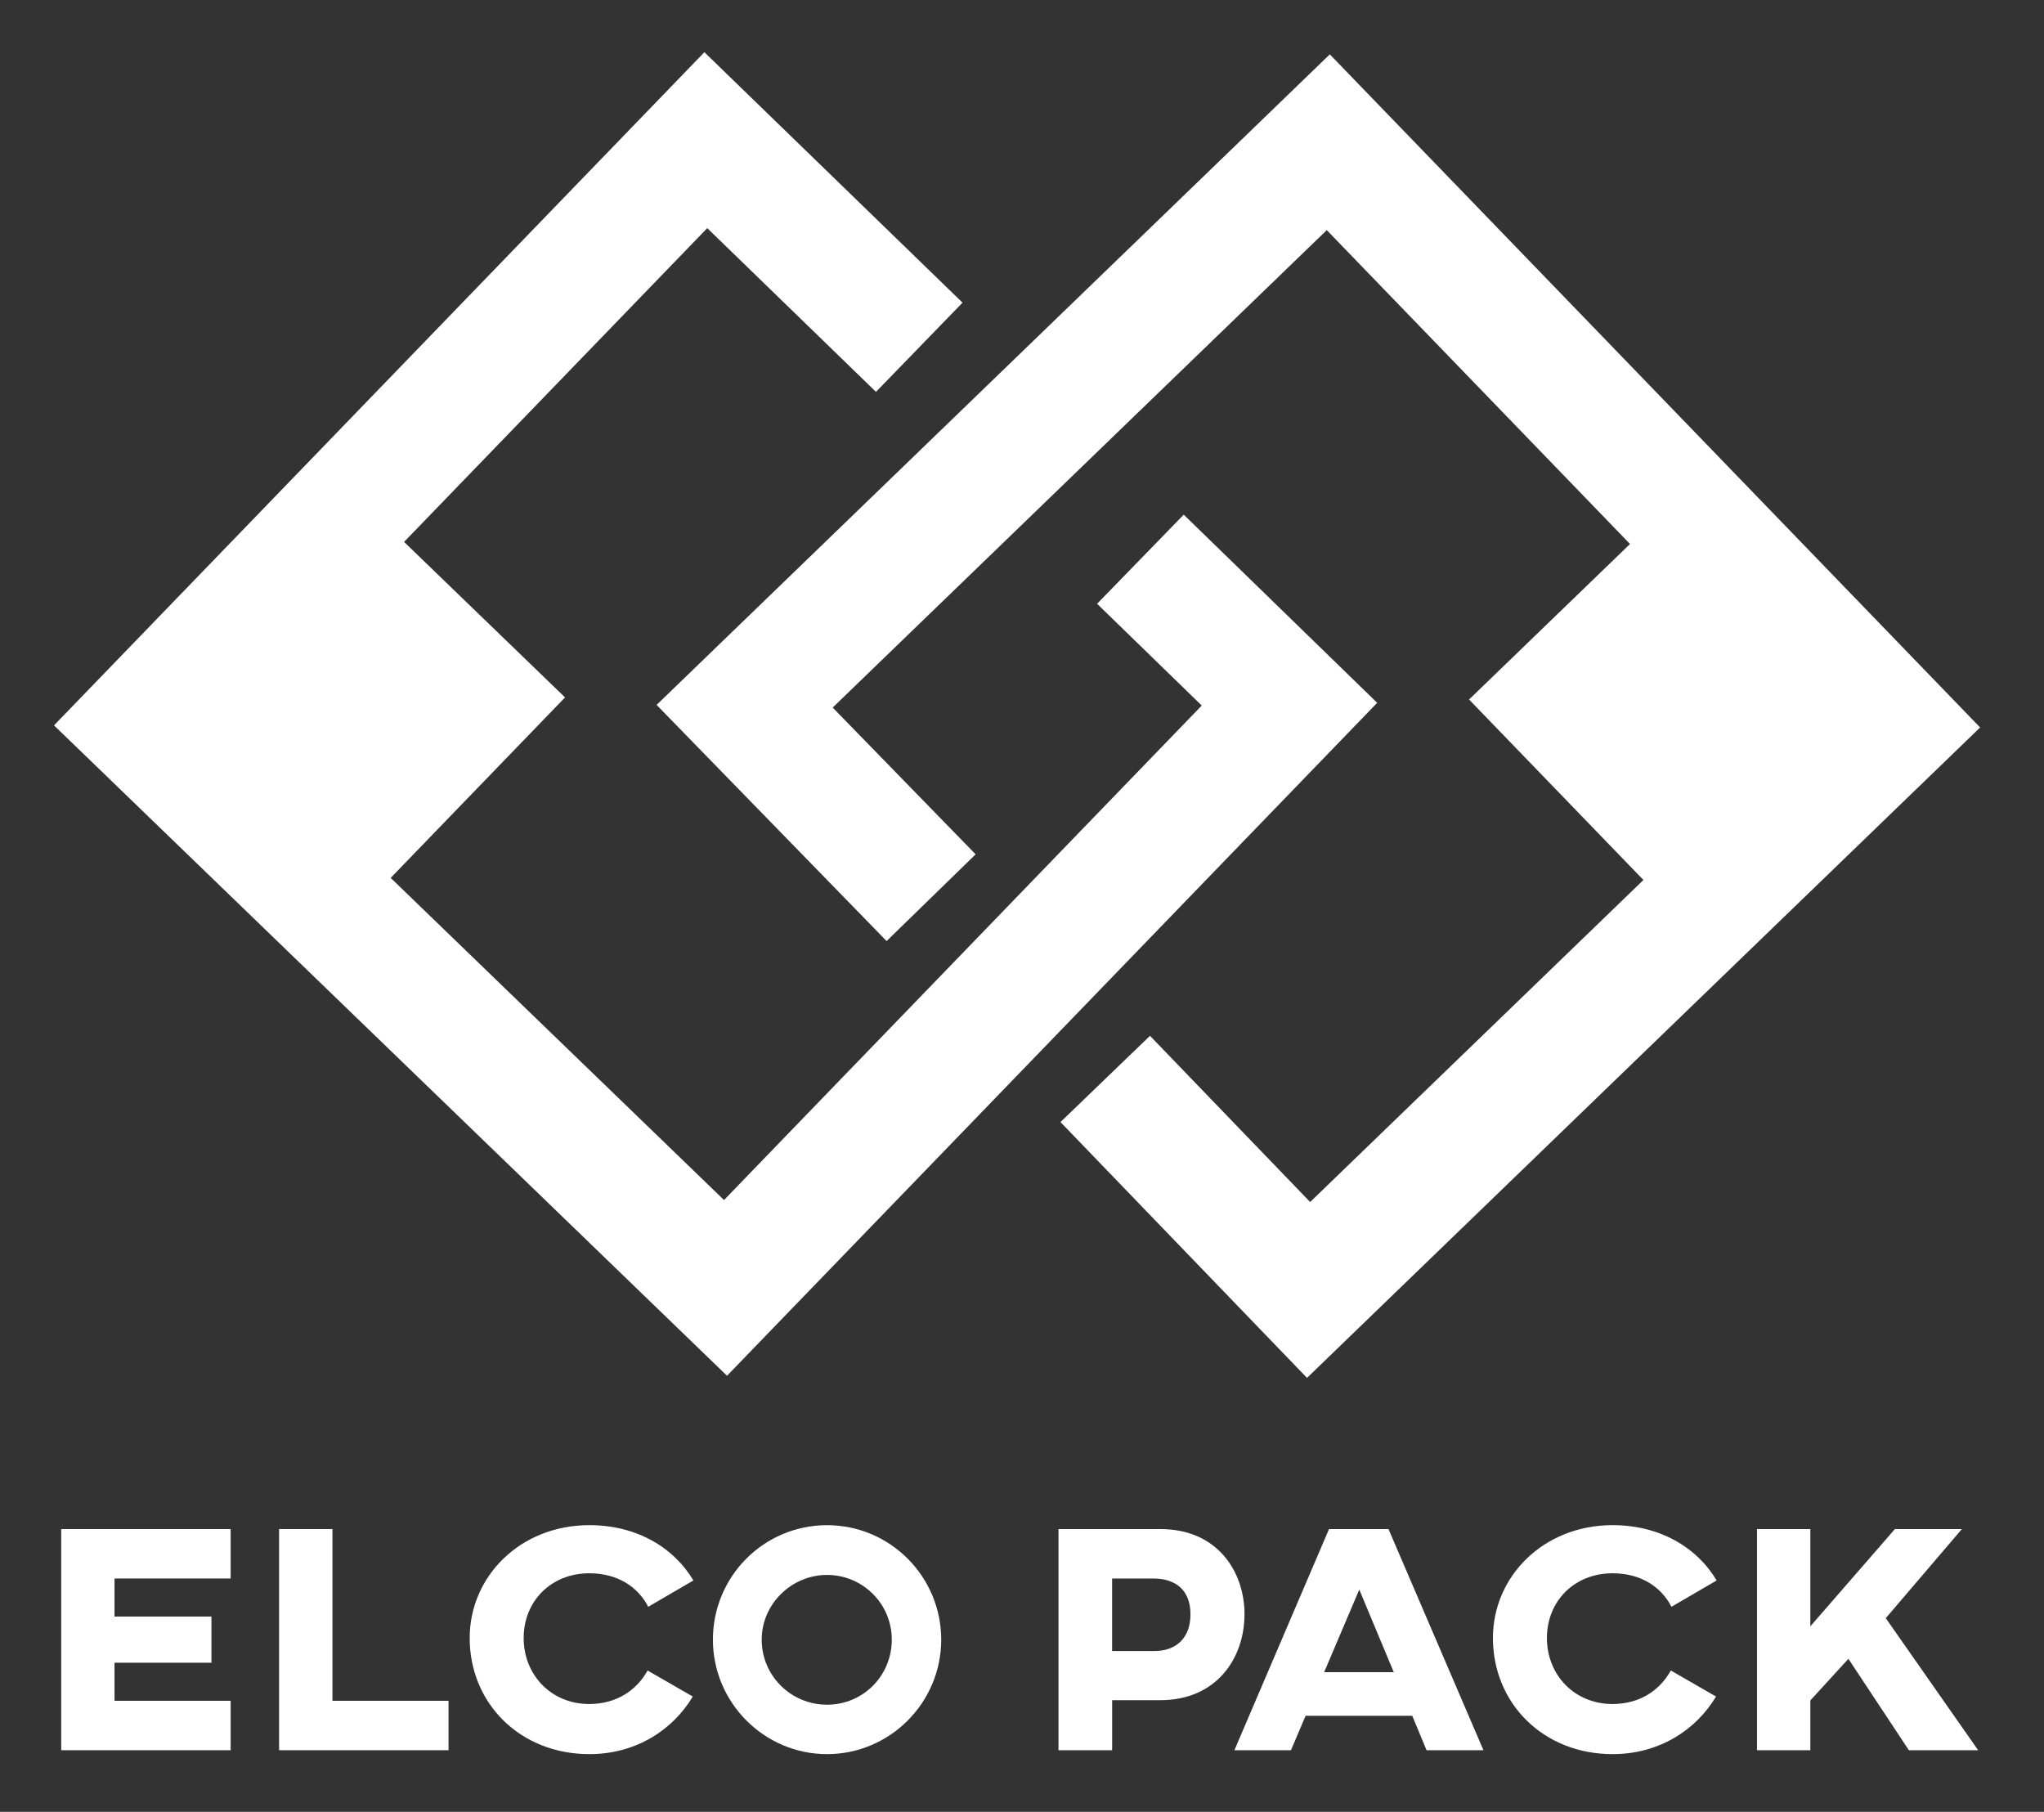
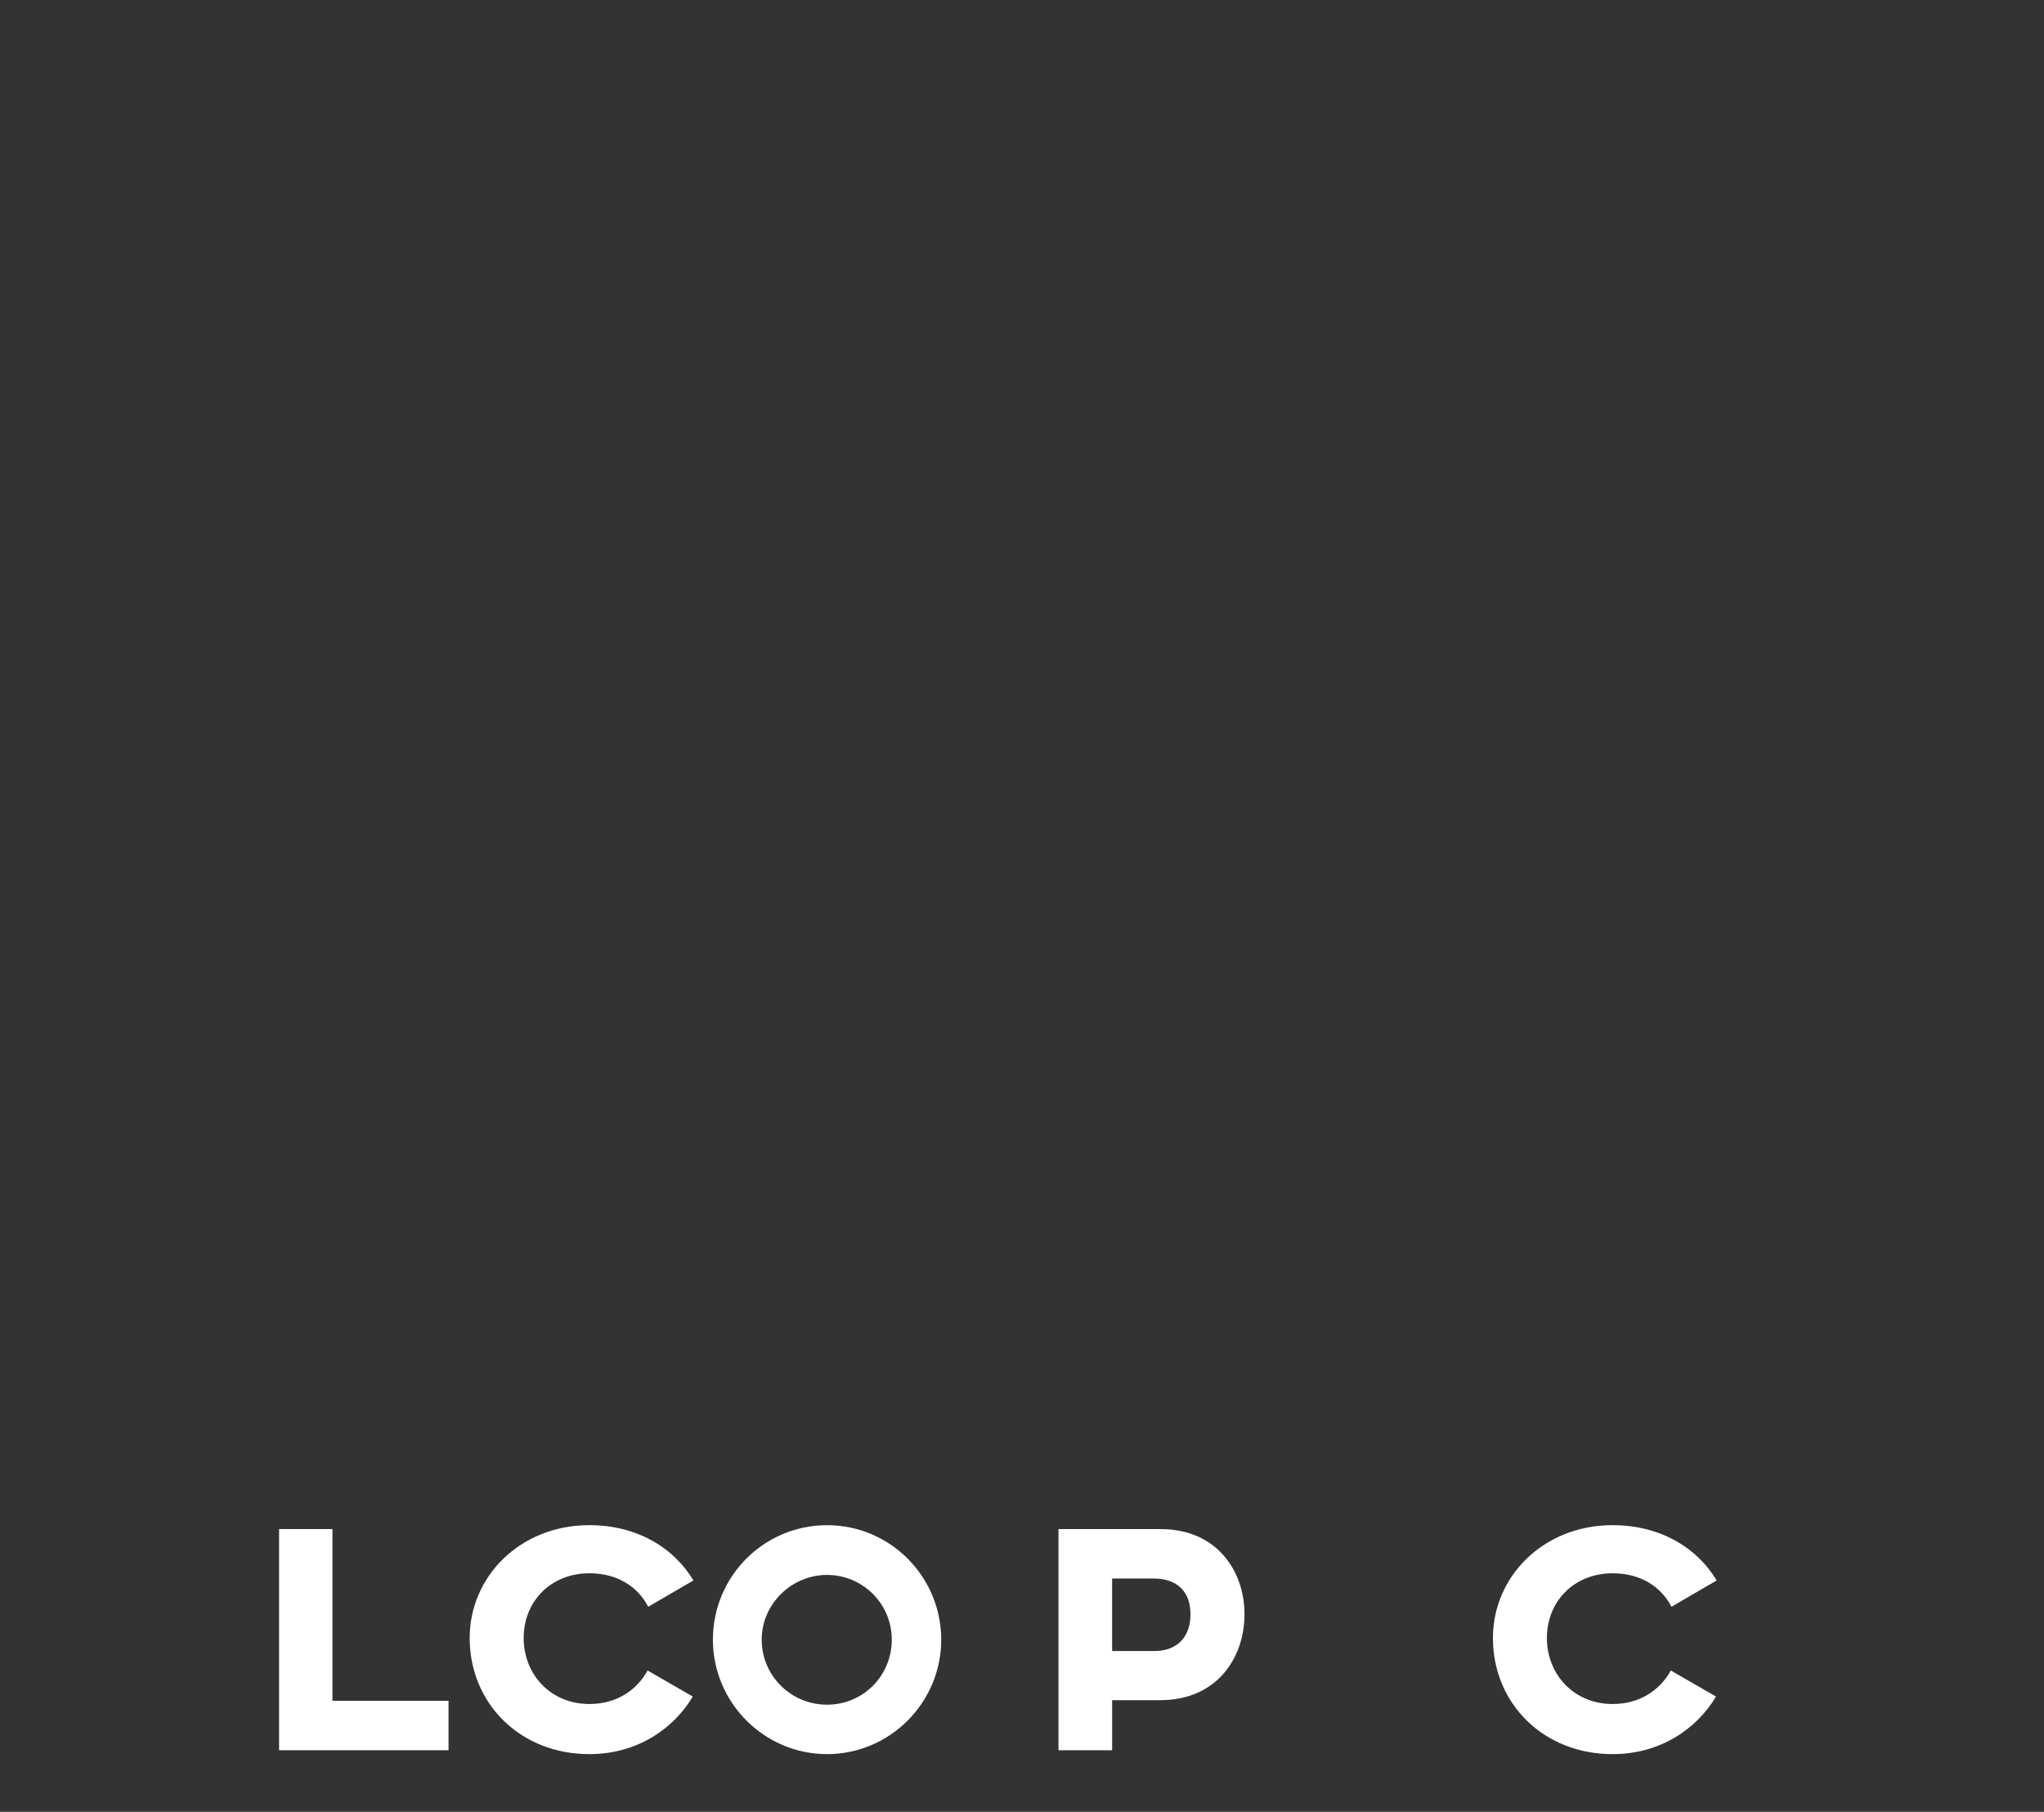
<svg xmlns="http://www.w3.org/2000/svg" width="607" height="538" viewBox="0 0 607 538" fill="none">
  <rect x="0" y="0" width="607" height="538" fill="#333333" stroke="none" />
-   <path d="M68.49 454.03V468.71H34.01V480.01H62.79V493.72H34.01V505.02H68.49V519.7H18.18V454.03H68.5H68.49Z" fill="white" />
  <path d="M98.72 505.02H133.2V519.7H82.88V454.03H98.72V505.02Z" fill="white" />
  <path d="M205.73 503.77C199.84 513.62 188.93 520.86 175.02 520.86C154.45 520.86 139.48 505.79 139.48 486.38C139.48 468.13 154.45 452.87 175.02 452.87C189.02 452.87 200.03 459.44 205.92 469.29L192.5 477.11C189.41 471.12 183.33 467.16 175.02 467.16C163.53 467.16 155.51 475.56 155.51 486.38C155.51 497.2 163.53 505.98 175.02 505.98C183.13 505.98 189.12 501.83 192.31 496.03L205.73 503.76V503.77Z" fill="white" />
  <path d="M279.51 486.87C279.51 505.61 264.25 520.86 245.61 520.86C226.97 520.86 211.71 505.6 211.71 486.87C211.71 468.14 226.78 452.88 245.61 452.88C264.44 452.88 279.51 468.24 279.51 486.87ZM226.2 486.87C226.2 497.59 234.89 506.18 245.61 506.18C256.33 506.18 264.83 497.58 264.83 486.87C264.83 476.16 256.14 467.65 245.61 467.65C235.08 467.65 226.2 476.25 226.2 486.87Z" fill="white" />
  <path d="M369.57 479.34C369.57 492.28 361.36 504.84 344.56 504.84H330.27V519.71H314.34V454.04H344.66C361.46 454.04 369.58 466.59 369.58 479.34H369.57ZM330.26 468.71V490.25H342.81C349.18 490.25 353.53 486.48 353.53 479.34C353.53 472.2 349.18 468.81 342.81 468.72H330.26V468.71Z" fill="white" />
-   <path d="M419.4 509.47H387.72L383.37 519.71H366.57L394.67 454.04H412.34L440.54 519.71H423.64L419.39 509.47H419.4ZM413.9 496.53L403.66 472L393.23 496.53H413.9Z" fill="white" />
  <path d="M509.6 503.77C503.71 513.62 492.8 520.86 478.89 520.86C458.32 520.86 443.35 505.79 443.35 486.38C443.35 468.13 458.32 452.87 478.89 452.87C492.89 452.87 503.9 459.44 509.79 469.29L496.37 477.11C493.28 471.12 487.2 467.16 478.89 467.16C467.4 467.16 459.38 475.56 459.38 486.38C459.38 497.2 467.4 505.98 478.89 505.98C487 505.98 492.99 501.83 496.18 496.03L509.6 503.76V503.77Z" fill="white" />
-   <path d="M560.01 480.49L587.44 519.7H566.87L548.91 492.56L537.61 504.92V519.7H521.77V454.03H537.61V482.91L562.72 454.03H582.61L560.01 480.49Z" fill="white" />
-   <path d="M394.91 16.14L194.99 209.31L263.29 279.43L289.73 253.68L247.28 210.1L394.01 68.33L484.06 161.53L436.26 207.71L488.04 261.3L389.07 356.92L341.51 307.57L314.93 333.18L388.14 409.14L588.03 216.01L394.91 16.14Z" fill="white" />
-   <path d="M285.133 89.88L260.129 115.652L210.378 67.381L210.019 67.032L209.671 67.393L119.641 160.562L119.293 160.922L119.652 161.27L167.093 207.101L115.66 260.333L115.313 260.692L115.673 261.04L214.663 356.689L215.022 357.037L215.37 356.678L250.87 319.928L250.869 319.927L263.159 307.218L267.71 302.508L357.239 209.848L357.586 209.489L357.228 209.142L326.507 179.27L351.54 153.527L408.273 208.7L293.53 327.452L287.591 333.603L276.69 344.883L215.887 407.803L16.746 215.377L209.191 16.207L285.133 89.88Z" fill="white" stroke="white" />
</svg>